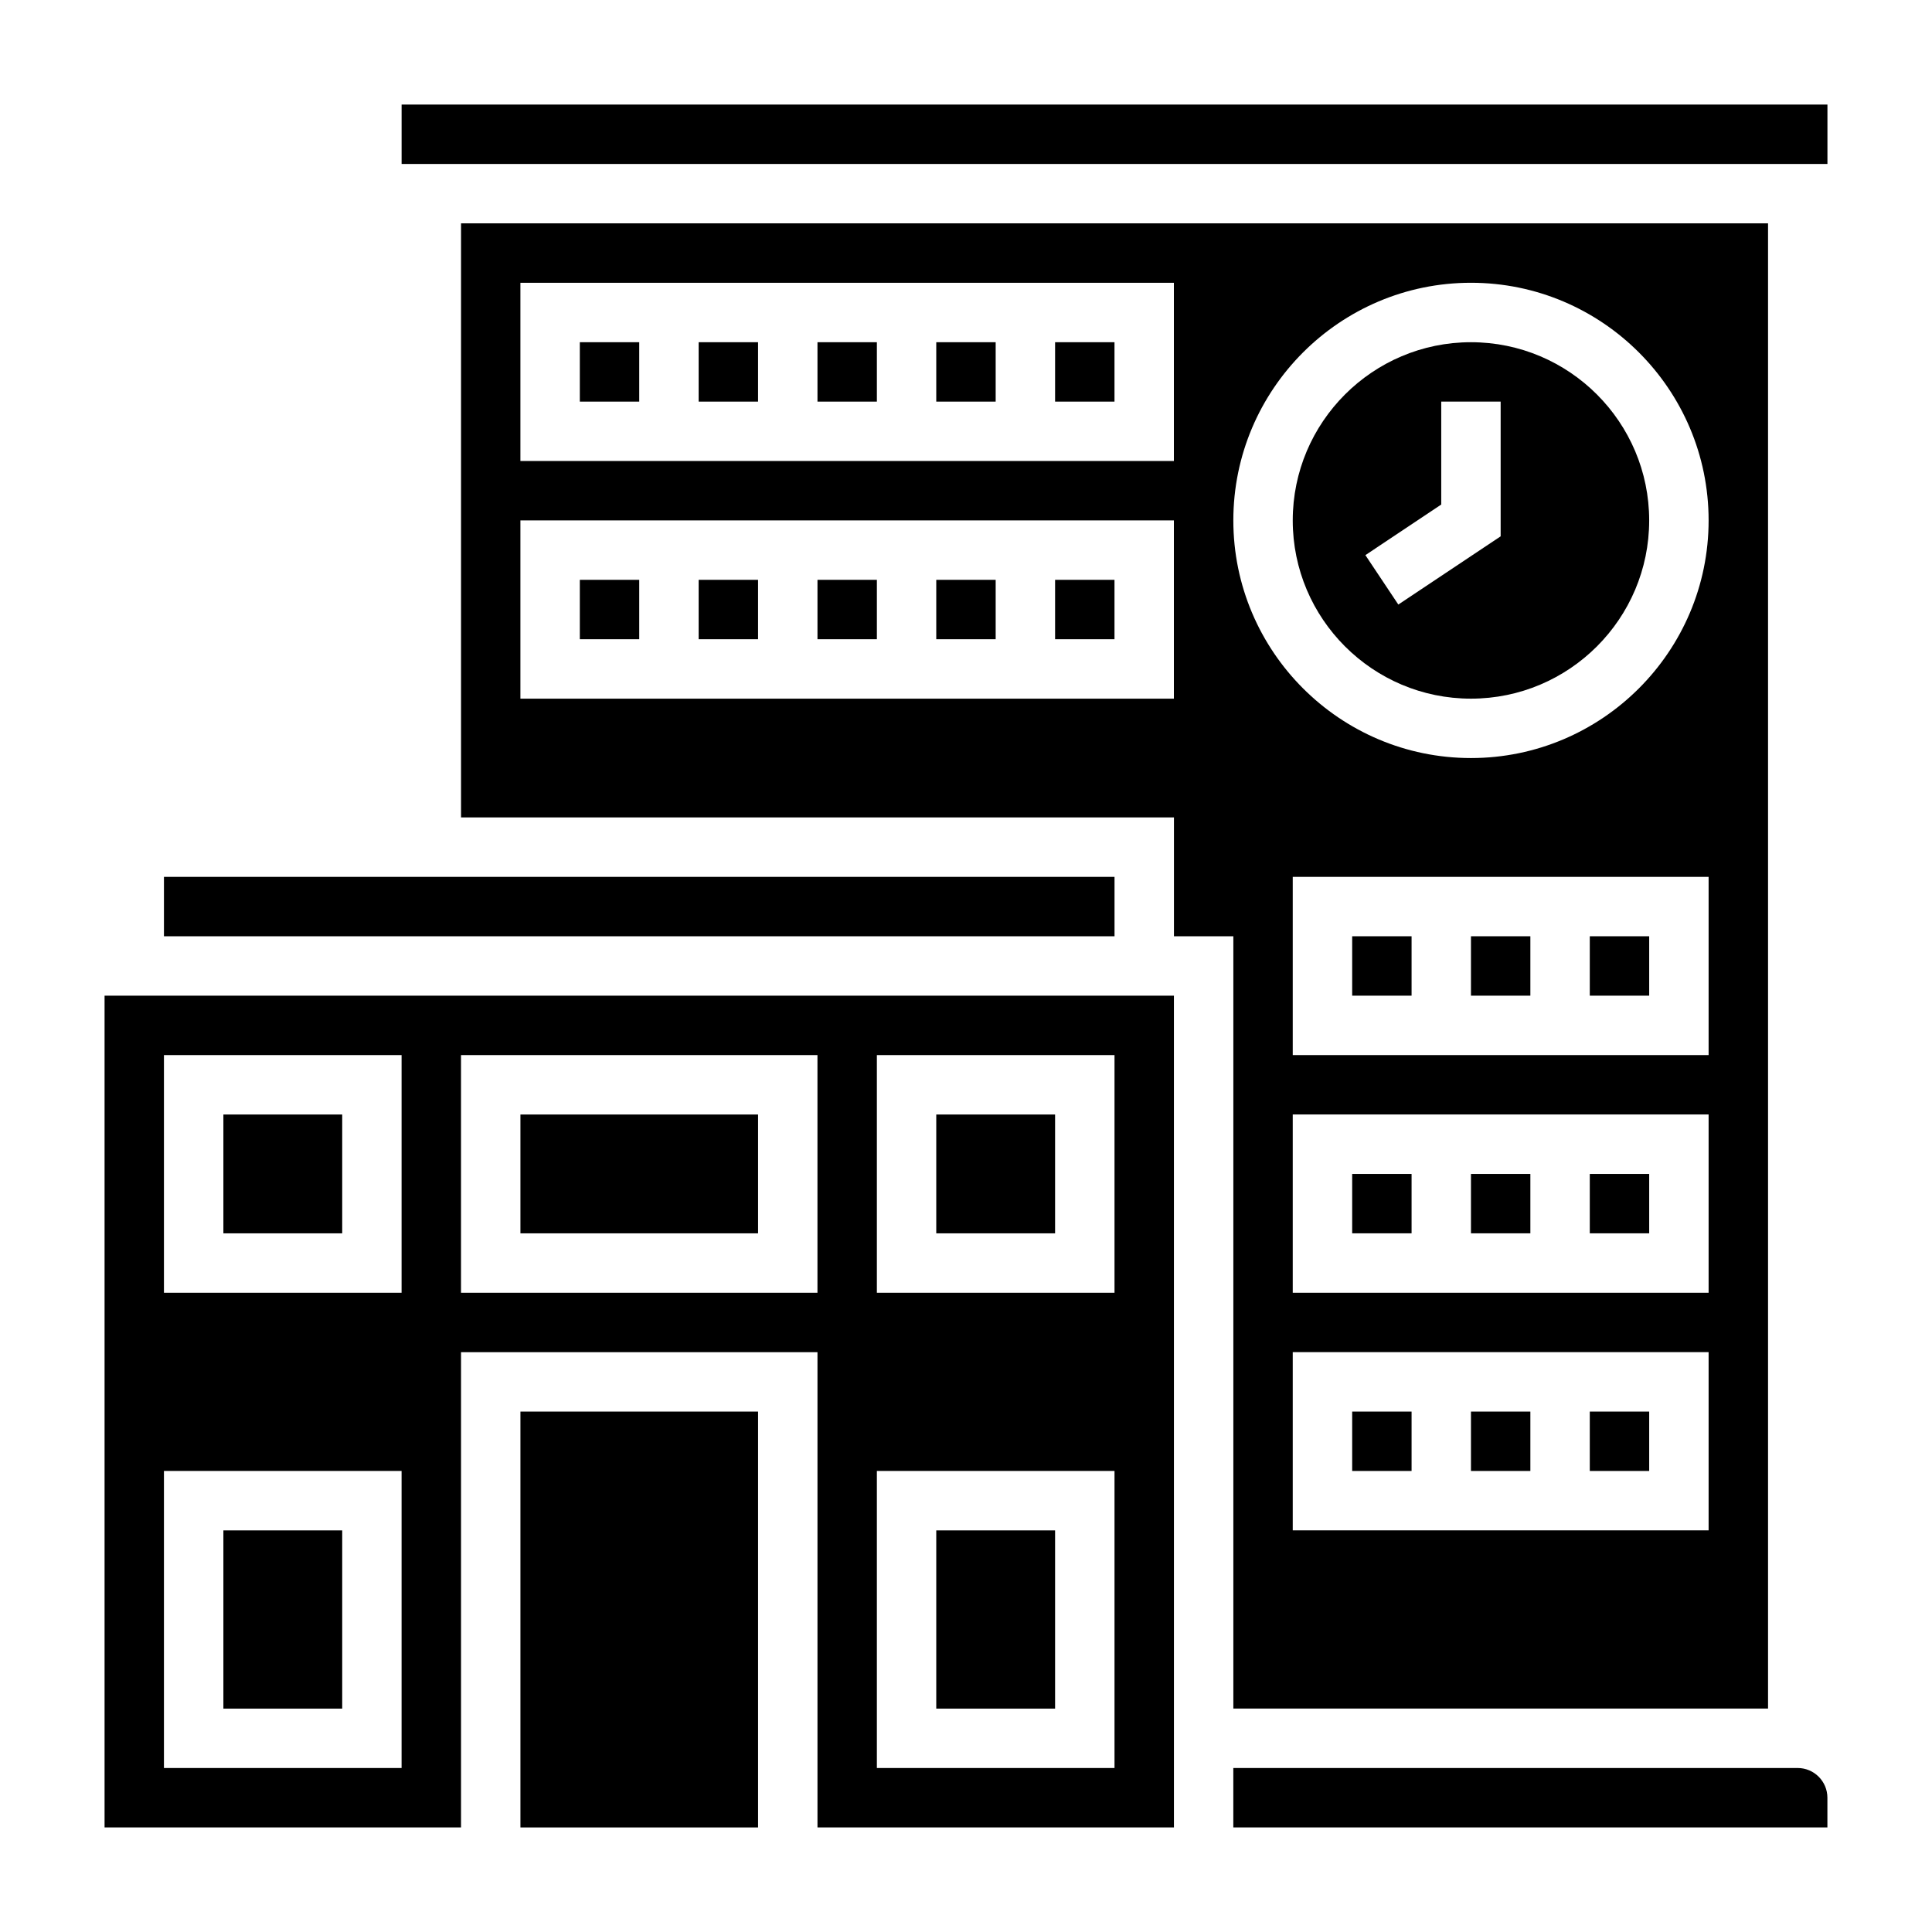
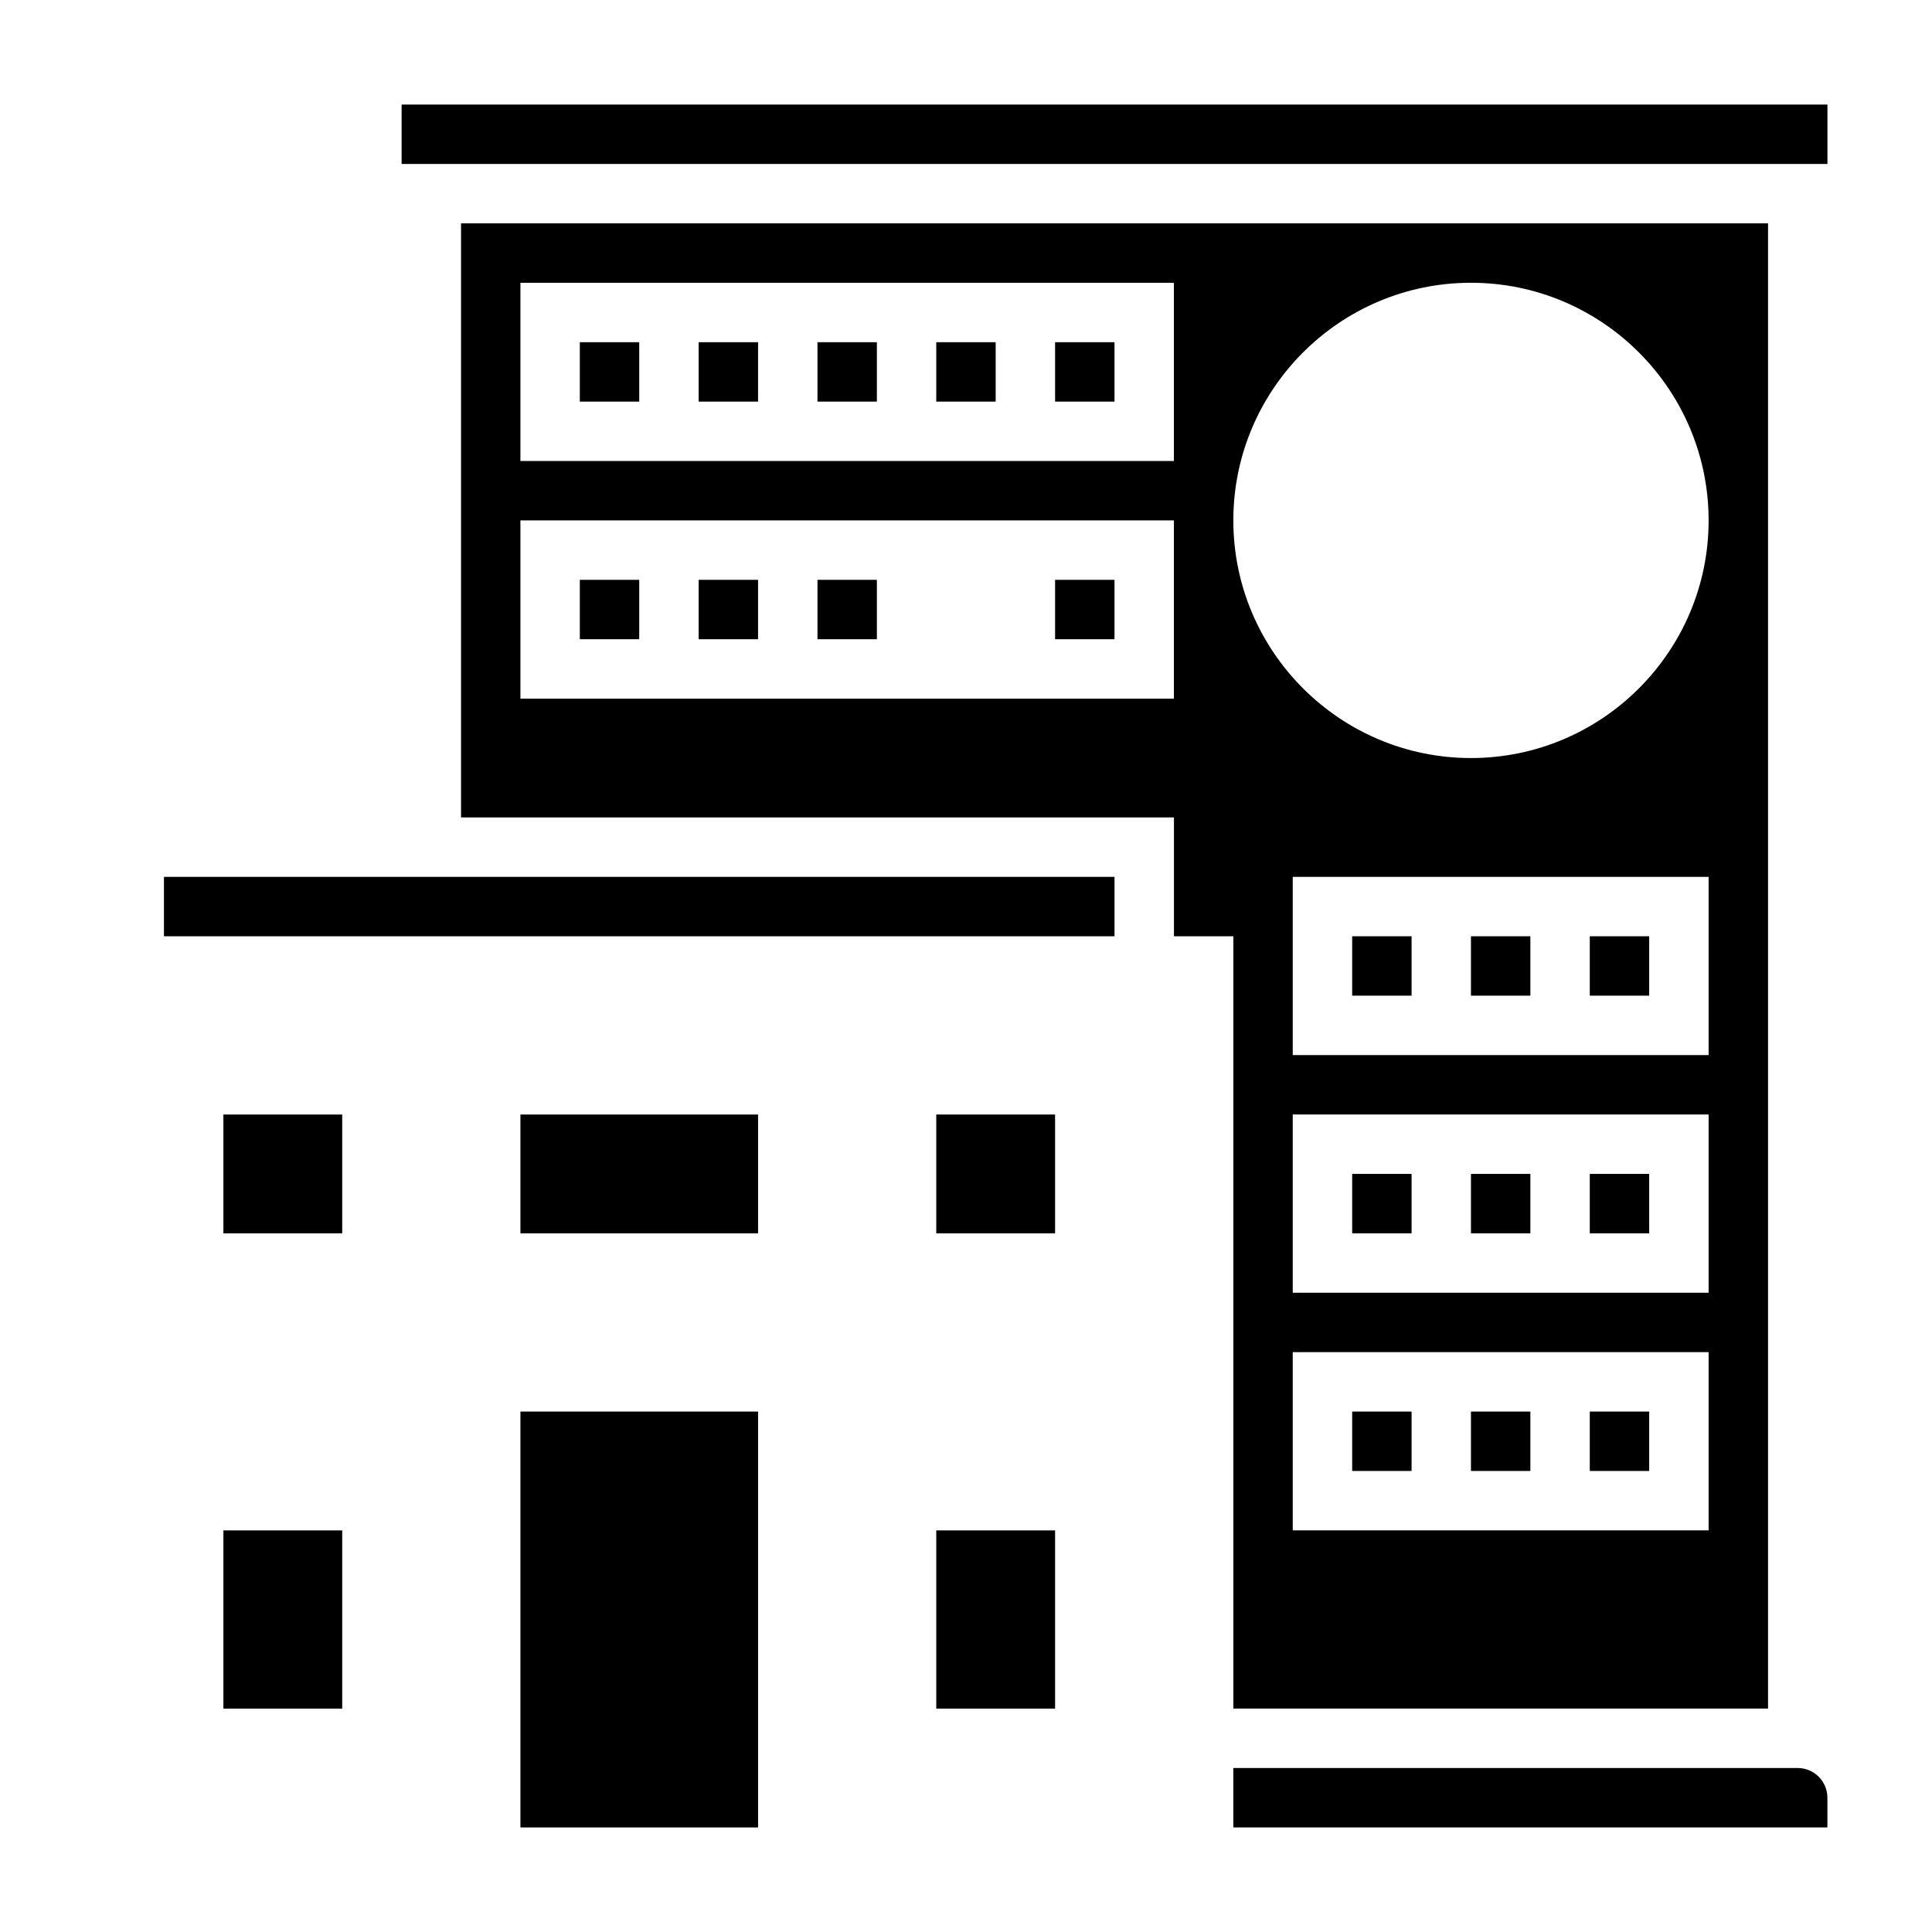
<svg xmlns="http://www.w3.org/2000/svg" fill="#000000" width="800px" height="800px" version="1.1" viewBox="144 144 512 512">
  <g>
-     <path d="m171.71 628.29h94.465v-125.95h94.465v125.95h94.465l-0.004-220.42h-283.39zm204.67-204.68h62.977v62.977h-62.977zm0 110.21h62.977v78.719h-62.977zm-110.21-110.21h94.465v62.977h-94.465zm-78.723 0h62.977v62.977h-62.977zm0 110.21h62.977v78.719h-62.977z" />
    <path d="m565.31 455.1h15.742v15.742h-15.742z" />
    <path d="m533.82 518.08h15.742v15.742h-15.742z" />
    <path d="m502.34 518.08h15.742v15.742h-15.742z" />
    <path d="m533.82 392.12h15.742v15.742h-15.742z" />
    <path d="m502.34 392.12h15.742v15.742h-15.742z" />
    <path d="m565.31 392.12h15.742v15.742h-15.742z" />
    <path d="m502.34 455.1h15.742v15.742h-15.742z" />
    <path d="m533.82 455.1h15.742v15.742h-15.742z" />
    <path d="m187.45 376.38h251.91v15.742h-251.91z" />
    <path d="m392.12 439.36h31.488v31.488h-31.488z" />
    <path d="m203.2 549.57h31.488v47.23h-31.488z" />
    <path d="m250.43 171.71h377.86v15.742h-377.86z" />
    <path d="m281.92 518.08h62.977v110.21h-62.977z" />
    <path d="m392.12 549.57h31.488v47.23h-31.488z" />
    <path d="m203.2 439.36h31.488v31.488h-31.488z" />
    <path d="m281.92 439.36h62.977v31.488h-62.977z" />
    <path d="m565.31 518.08h15.742v15.742h-15.742z" />
    <path d="m423.61 234.69h15.742v15.742h-15.742z" />
    <path d="m392.12 234.69h15.742v15.742h-15.742z" />
    <path d="m360.64 234.69h15.742v15.742h-15.742z" />
    <path d="m620.41 612.54h-149.57v15.742h157.44v-7.871c0-4.336-3.535-7.871-7.875-7.871z" />
-     <path d="m392.12 297.66h15.742v15.742h-15.742z" />
    <path d="m360.64 297.66h15.742v15.742h-15.742z" />
    <path d="m329.15 297.66h15.742v15.742h-15.742z" />
    <path d="m297.66 297.66h15.742v15.742h-15.742z" />
    <path d="m470.85 392.12v204.67h141.7v-393.6h-346.37v157.44h188.93v31.488zm125.95 157.44h-110.21v-47.23h110.21zm0-62.977h-110.21v-47.23h110.21zm0-62.977h-110.21v-47.23h110.21zm-62.977-204.67c34.723 0 62.977 28.254 62.977 62.977 0 34.723-28.254 62.977-62.977 62.977-34.723 0-62.977-28.254-62.977-62.977 0-34.723 28.25-62.977 62.977-62.977zm-251.91 0h173.18v47.23l-173.18 0.004zm0 110.21v-47.23h173.18v47.23z" />
    <path d="m423.61 297.66h15.742v15.742h-15.742z" />
-     <path d="m533.82 329.15c26.047 0 47.23-21.184 47.23-47.23s-21.184-47.23-47.23-47.23-47.23 21.184-47.23 47.23c-0.004 26.047 21.18 47.23 47.23 47.23zm-7.875-51.441v-27.277h15.742v35.699l-27.117 18.082-8.73-13.098z" />
    <path d="m329.15 234.69h15.742v15.742h-15.742z" />
    <path d="m297.66 234.69h15.742v15.742h-15.742z" />
  </g>
</svg>